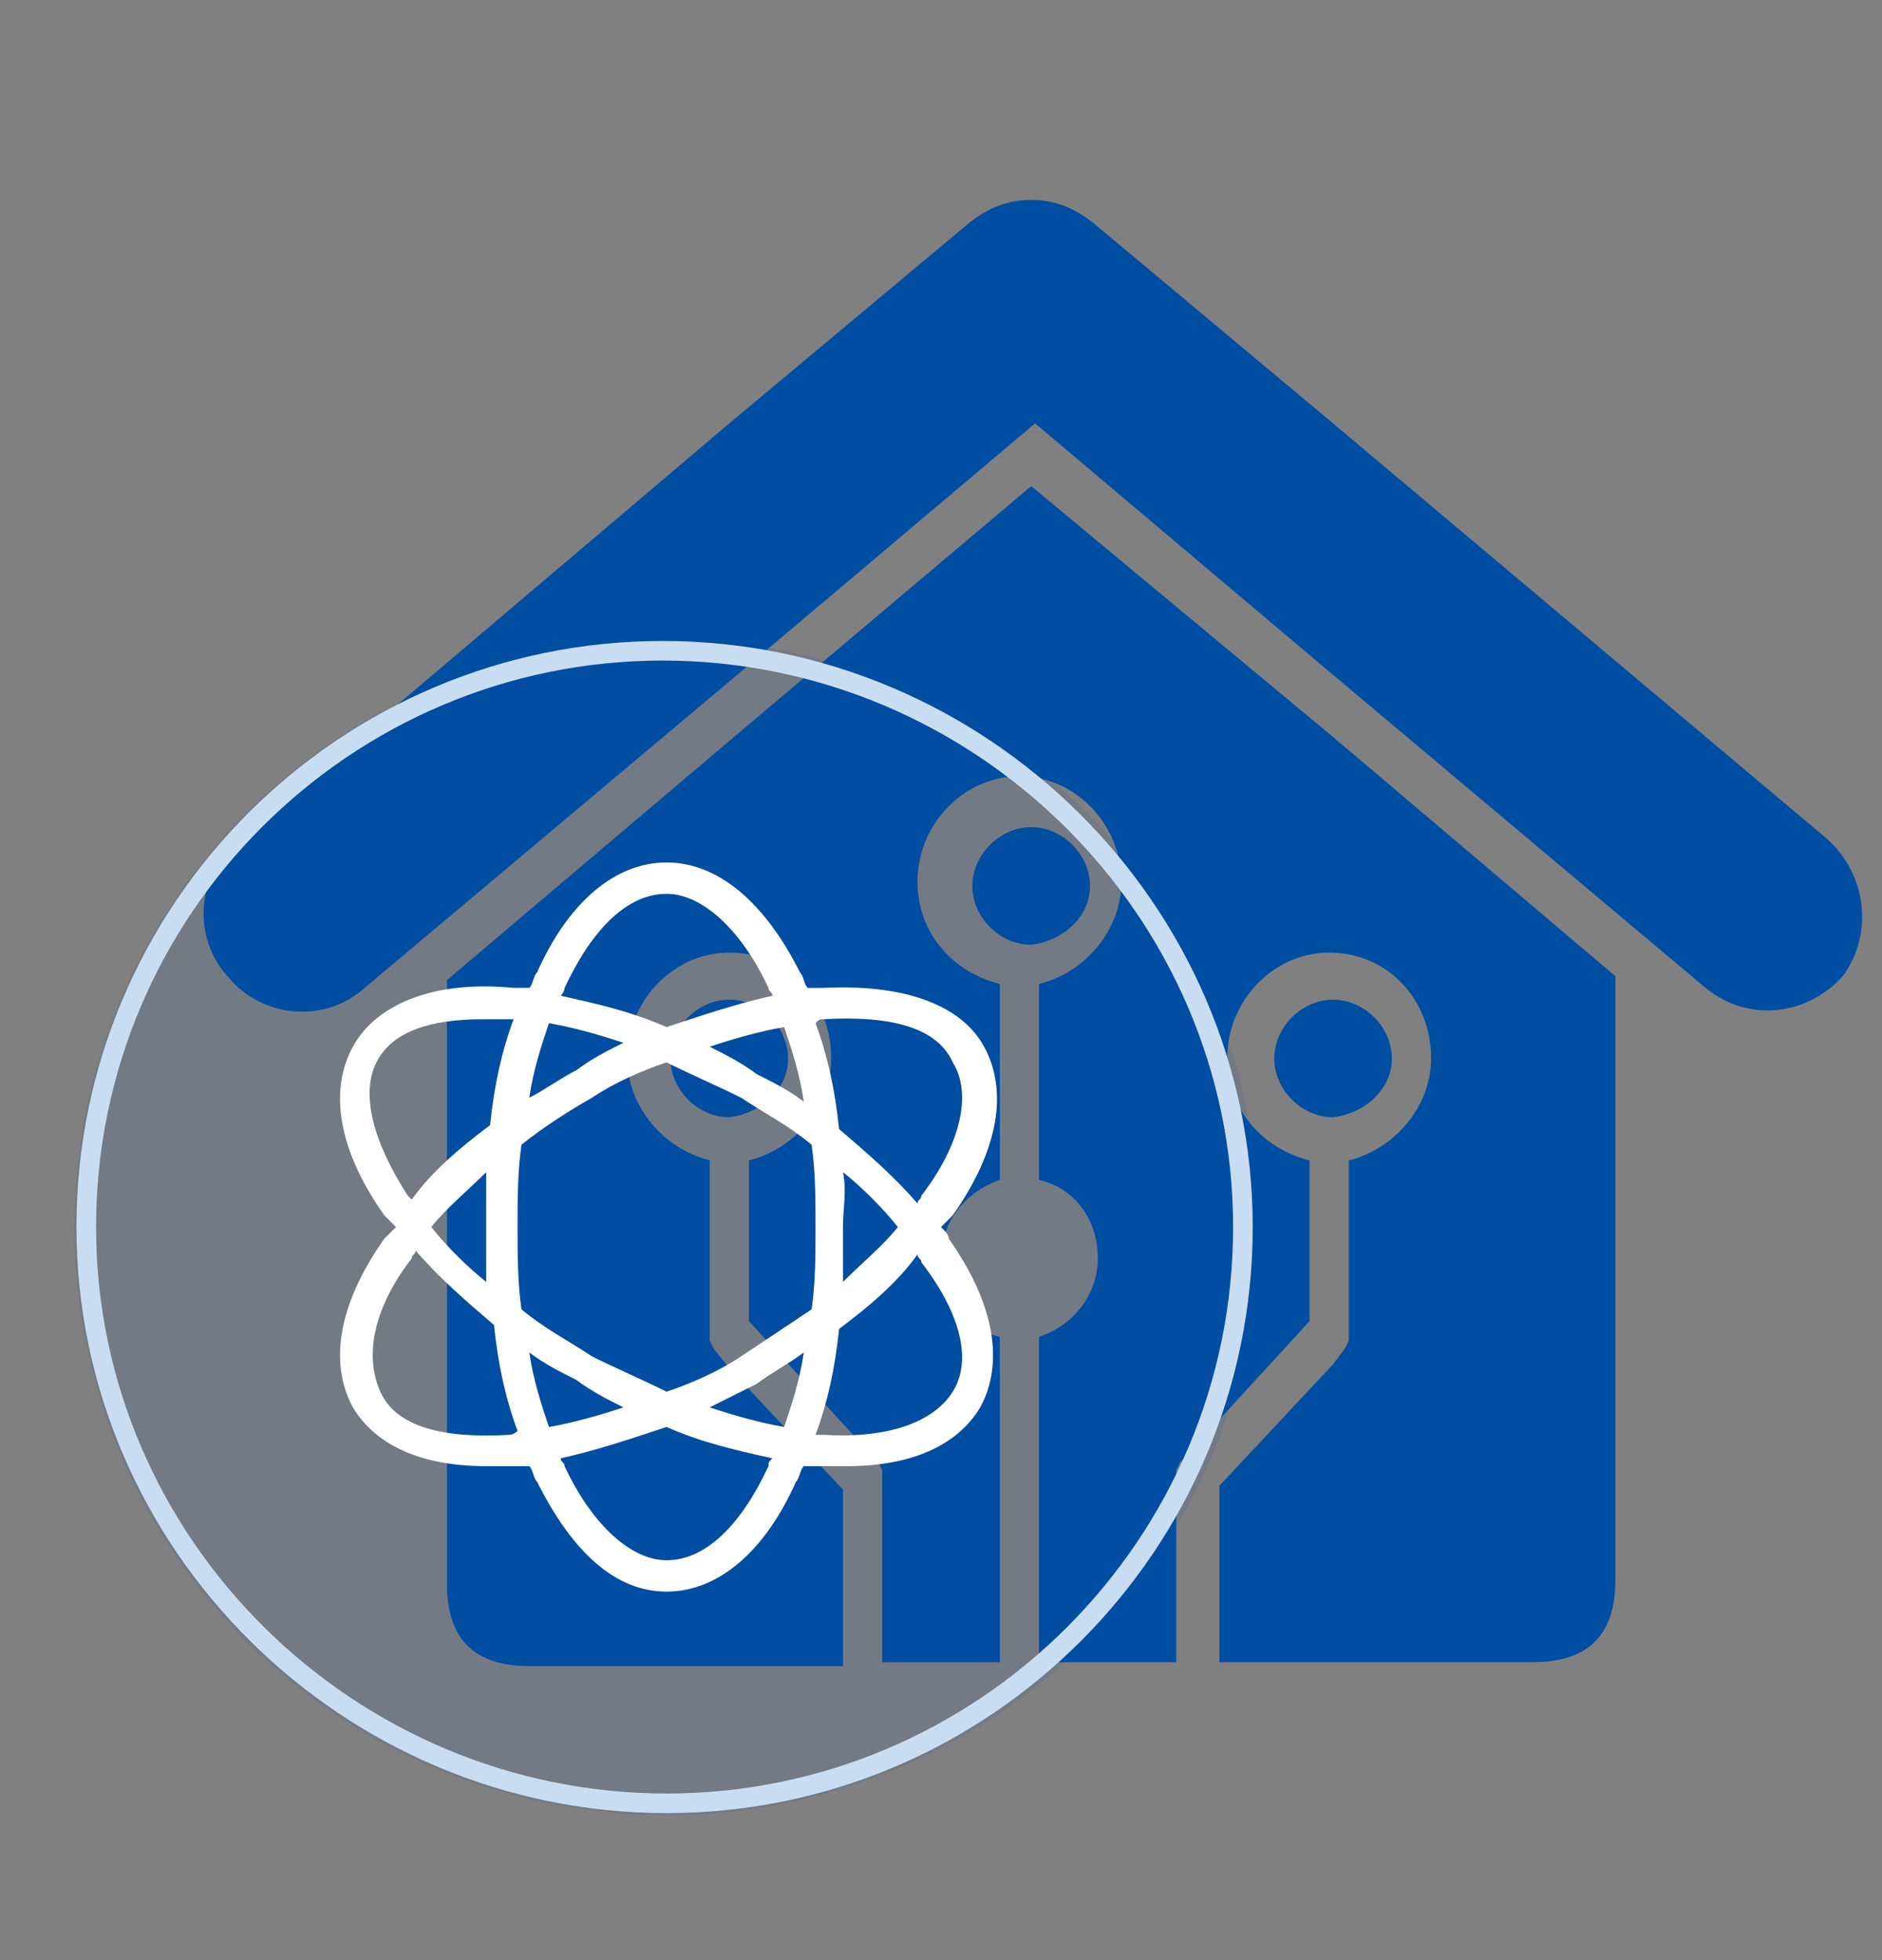
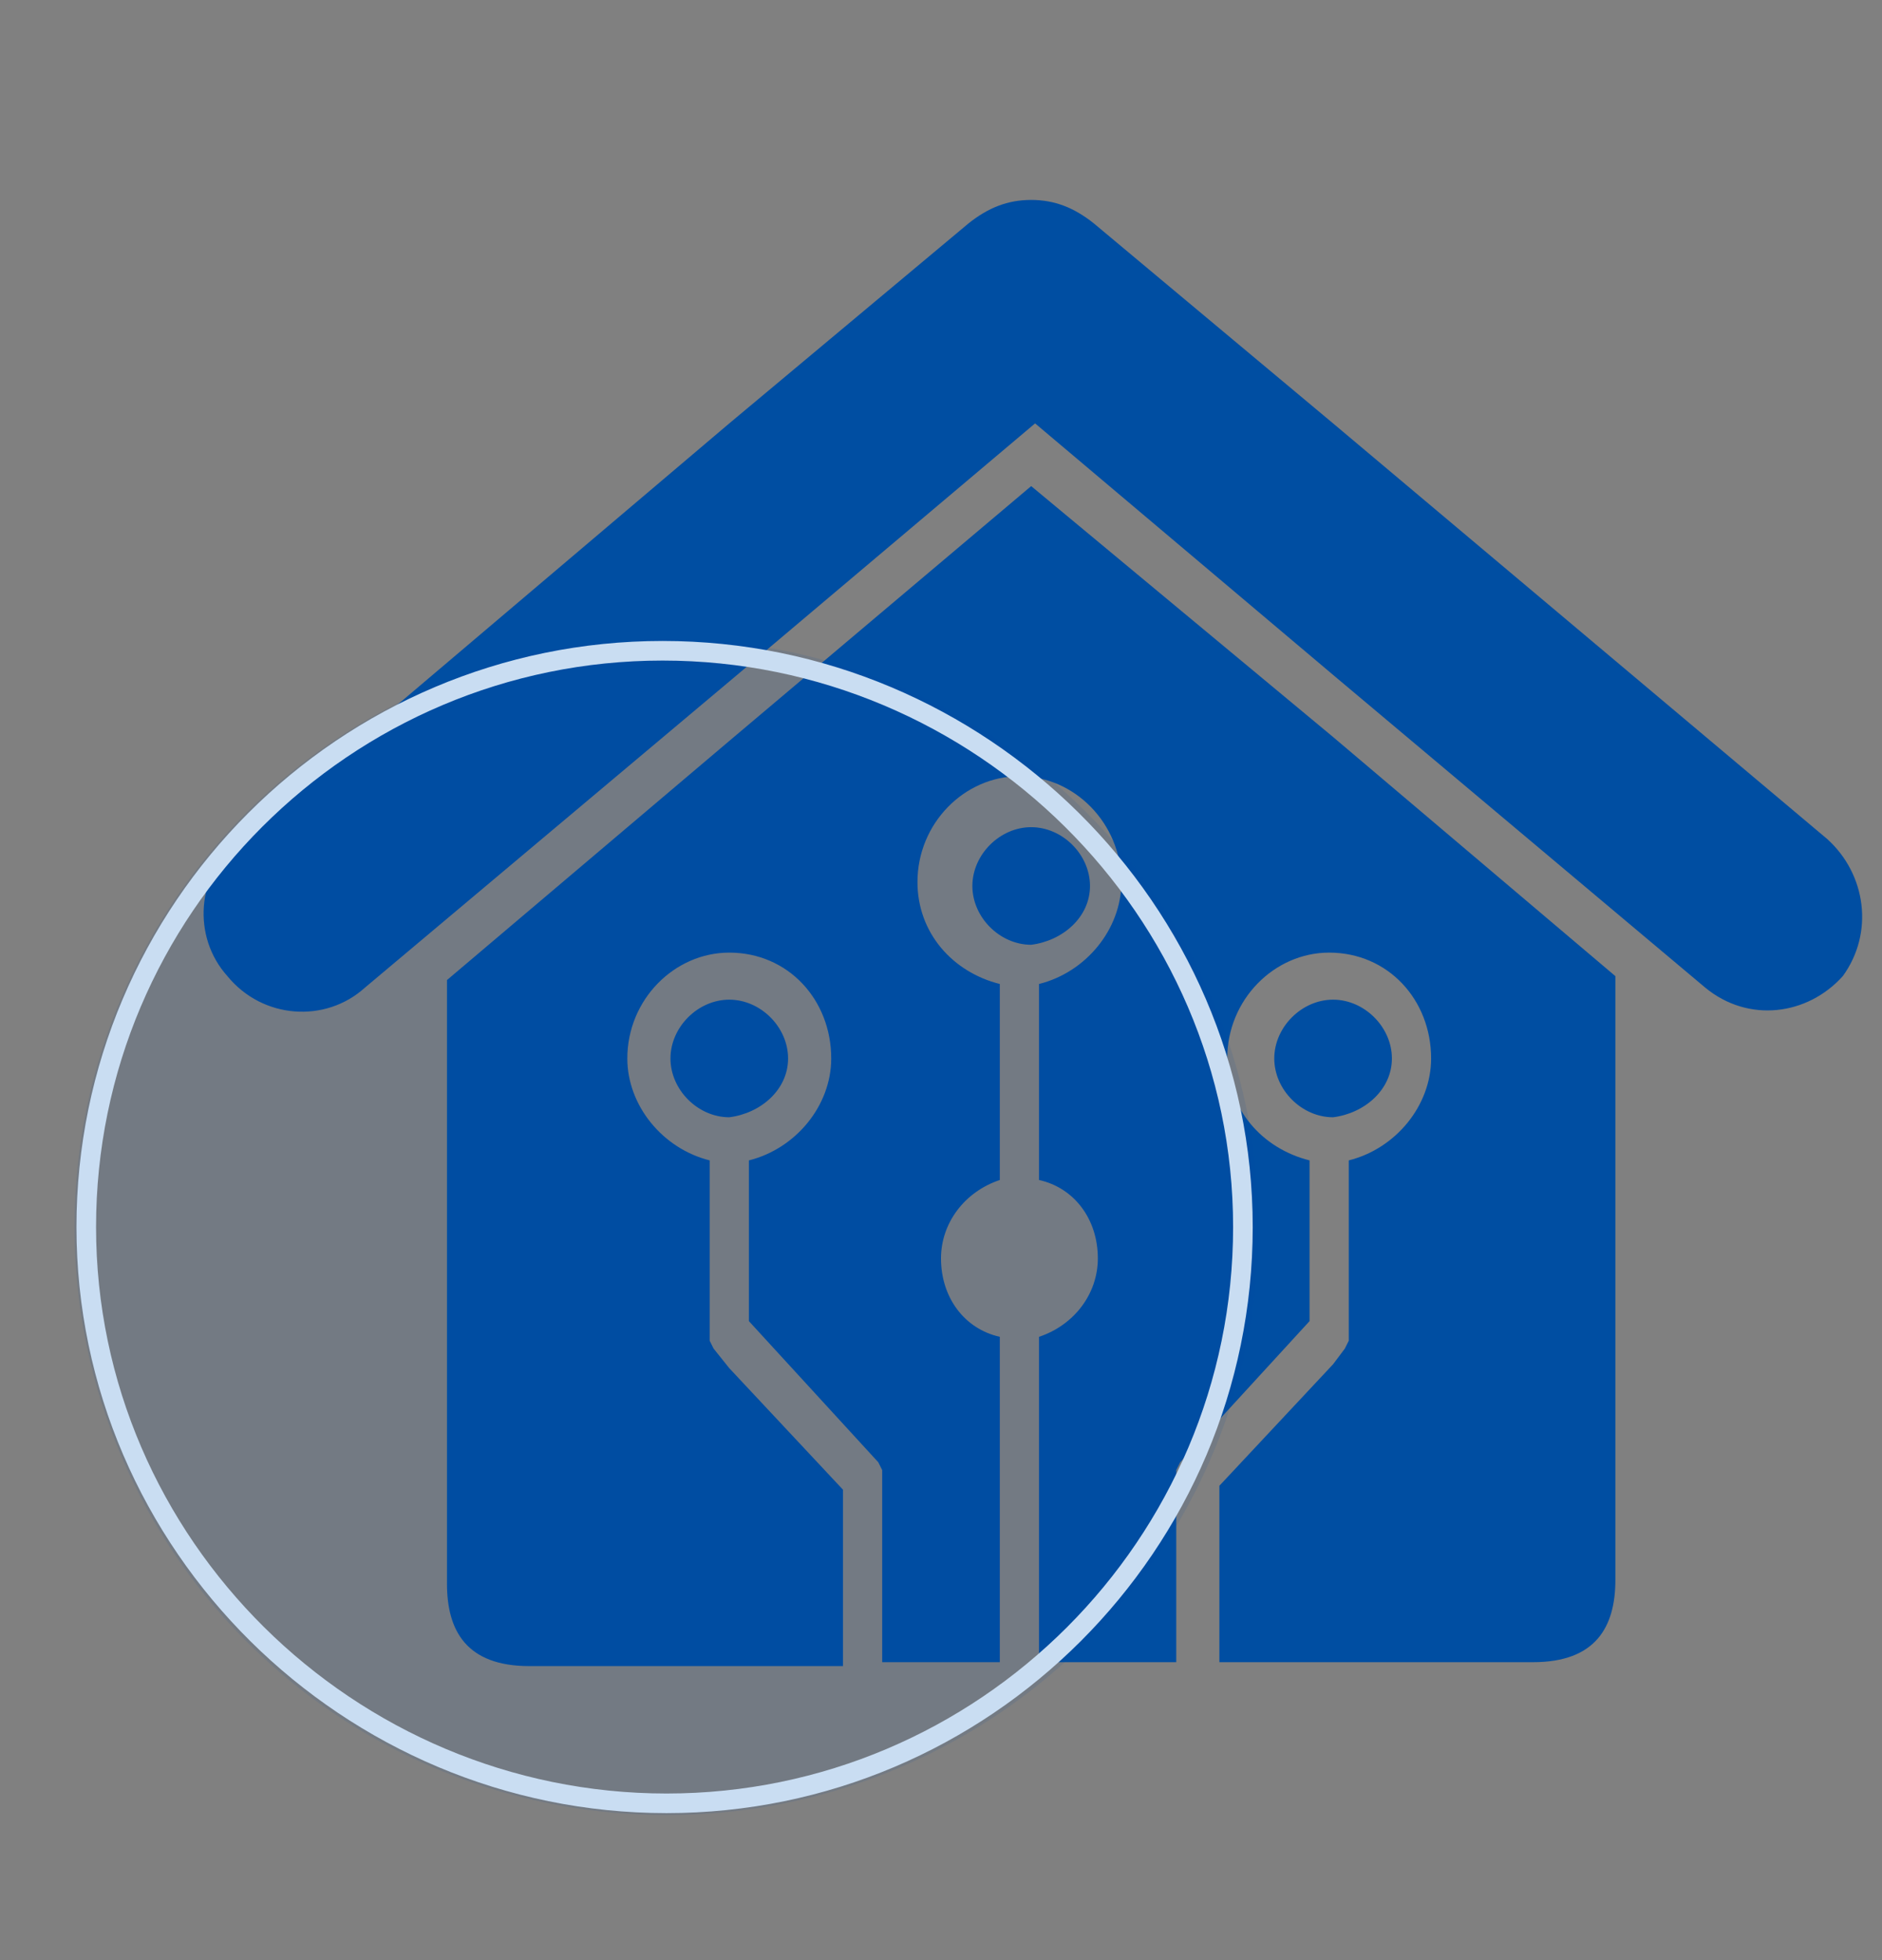
<svg xmlns="http://www.w3.org/2000/svg" version="1.1" id="图层_1" x="0px" y="0px" viewBox="0 0 48 50" style="enable-background:new 0 0 48 50;" xml:space="preserve">
  <rect x="0" y="0" width="48" height="50" fill="#808080" stroke="none" />
  <style type="text/css">
	.st0{fill-rule:evenodd;clip-rule:evenodd;fill:#004EA2;}
	.st1{fill:#004EA2;fill-opacity:0.1;}
	.st2{fill:none;stroke:#C9DDF2;stroke-width:0.5;}
	.st3{fill:#FFFFFF;}
</style>
  <path class="st0" d="M35.5,27c0-0.8-0.7-1.5-1.5-1.5c-0.8,0-1.5,0.7-1.5,1.5s0.7,1.5,1.5,1.5C34.8,28.4,35.5,27.8,35.5,27z   M46.6,21.4L34,10.8l-6.1-5.1c-0.5-0.4-1-0.6-1.6-0.6c-0.6,0-1.1,0.2-1.6,0.6l-6.1,5.1L6.1,21.4c-1.1,0.9-1.2,2.5-0.3,3.5  c0.9,1.1,2.5,1.2,3.5,0.3l9.4-7.9l7.7-6.5l7.7,6.5l9.4,7.9c1.1,0.9,2.6,0.7,3.5-0.3C47.8,23.8,47.6,22.3,46.6,21.4z M26.3,12.4  l-7.7,6.5l-7.2,6.1v15.4c0,1.2,0.5,2.1,2.1,2.1h8v-4.5l-2.9-3.1l-0.4-0.5l-0.1-0.2v-4.6C16.9,29.3,16,28.2,16,27  c0-1.5,1.2-2.7,2.6-2.7c1.5,0,2.6,1.2,2.6,2.7c0,1.2-0.9,2.3-2.1,2.6v4.1l3.3,3.6l0.1,0.2v4.9h3v-8.3c-0.9-0.2-1.5-1-1.5-2  c0-0.9,0.6-1.7,1.5-2v-5c-1.2-0.3-2.1-1.3-2.1-2.6c0-1.5,1.2-2.7,2.6-2.7s2.6,1.2,2.6,2.7c0,1.2-0.9,2.3-2.1,2.6v5  c0.9,0.2,1.5,1,1.5,2c0,0.9-0.6,1.7-1.5,2v8.3H30v-4.9l0.1-0.2l3.3-3.6v-4.1c-1.2-0.3-2.1-1.3-2.1-2.6c0-1.5,1.2-2.7,2.6-2.7  c1.5,0,2.6,1.2,2.6,2.7c0,1.2-0.9,2.3-2.1,2.6v4.6l-0.1,0.2L34,34.8l-2.9,3.1v4.5h8c1.6,0,2.1-0.9,2.1-2.1V24.9L34,18.8L26.3,12.4z   M27.8,22.6c0-0.8-0.7-1.5-1.5-1.5c-0.8,0-1.5,0.7-1.5,1.5c0,0.8,0.7,1.5,1.5,1.5C27.1,24,27.8,23.4,27.8,22.6z M20.1,27  c0-0.8-0.7-1.5-1.5-1.5c-0.8,0-1.5,0.7-1.5,1.5s0.7,1.5,1.5,1.5C19.4,28.4,20.1,27.8,20.1,27z" />
  <g>
    <g>
      <g>
        <ellipse class="st1" cx="17" cy="31.3" rx="15.1" ry="15" />
        <path class="st2" d="M31.7,31.3C31.7,39.4,25.1,46,17,46S2.2,39.4,2.2,31.3c0-8.1,6.6-14.7,14.7-14.7S31.7,23.2,31.7,31.3z" />
      </g>
    </g>
-     <path class="st3" d="M24,31.3c0.1-0.1,0.2-0.2,0.3-0.3c1.2-1.7,1.4-3.2,0.8-4.3c-0.6-1.1-2.1-1.6-4.1-1.5c-0.1,0-0.3,0-0.4,0   c-0.1-0.1-0.1-0.3-0.2-0.4C19.5,23,18.3,22,17,22c-1.3,0-2.5,1-3.3,2.8c-0.1,0.1-0.1,0.3-0.2,0.4c-0.1,0-0.3,0-0.4,0   c-2-0.2-3.5,0.4-4.1,1.5s-0.4,2.6,0.8,4.3c0.1,0.1,0.2,0.2,0.3,0.3c-0.1,0.1-0.2,0.2-0.3,0.3c-1.2,1.7-1.4,3.2-0.8,4.3   c0.6,1,1.8,1.5,3.4,1.5c0.2,0,0.5,0,0.7,0c0.1,0,0.3,0,0.4,0c0.1,0.1,0.1,0.3,0.2,0.4c0.9,1.8,2,2.8,3.3,2.8c1.3,0,2.5-1,3.3-2.8   c0.1-0.1,0.1-0.3,0.2-0.4c0.1,0,0.3,0,0.4,0c0.3,0,0.5,0,0.7,0c1.6,0,2.8-0.5,3.4-1.5c0.6-1.1,0.4-2.6-0.8-4.3   C24.2,31.5,24.1,31.4,24,31.3z M21,26c1.7-0.1,2.9,0.2,3.3,1.1c0.5,0.8,0.2,2.1-0.8,3.4c0,0.1-0.1,0.1-0.1,0.2   c-0.6-0.7-1.3-1.3-2-1.9c-0.1-1-0.3-1.9-0.6-2.7C20.9,26,20.9,26,21,26z M18.9,34.6c-0.6,0.4-1.3,0.7-1.9,0.9   c-0.6-0.3-1.3-0.6-1.9-0.9c-0.6-0.4-1.2-0.7-1.8-1.2c-0.1-0.7-0.1-1.4-0.1-2.1s0-1.4,0.1-2.1c0.5-0.4,1.1-0.8,1.8-1.2   c0.6-0.4,1.3-0.7,1.9-0.9c0.6,0.3,1.3,0.6,1.9,0.9c0.6,0.4,1.2,0.7,1.8,1.2c0.1,0.7,0.1,1.4,0.1,2.1s0,1.4-0.1,2.1   C20.1,33.8,19.5,34.2,18.9,34.6z M20.5,34.5c-0.1,0.7-0.3,1.3-0.5,1.9c-0.6-0.1-1.3-0.3-1.9-0.5c0.4-0.2,0.8-0.4,1.2-0.6   C19.7,35,20.1,34.8,20.5,34.5z M15.9,35.9c-0.6,0.2-1.3,0.4-1.9,0.5c-0.2-0.6-0.4-1.2-0.5-1.9c0.4,0.3,0.8,0.5,1.2,0.7   C15.1,35.5,15.5,35.7,15.9,35.9z M12.4,32.7c-0.5-0.4-1-0.9-1.4-1.4c0.4-0.5,0.9-0.9,1.4-1.4c0,0.5,0,0.9,0,1.4   S12.4,32.2,12.4,32.7z M13.5,28c0.1-0.7,0.3-1.3,0.5-1.9c0.6,0.1,1.3,0.3,1.9,0.5c-0.4,0.2-0.8,0.4-1.2,0.7   C14.3,27.5,13.9,27.8,13.5,28z M18.1,26.7c0.6-0.2,1.3-0.4,1.9-0.5c0.2,0.6,0.4,1.2,0.5,1.9c-0.4-0.3-0.8-0.5-1.2-0.7   C18.9,27.1,18.5,26.9,18.1,26.7z M21.5,29.9c0.5,0.4,1,0.9,1.4,1.4c-0.4,0.5-0.9,0.9-1.4,1.4c0-0.5,0-0.9,0-1.4   S21.6,30.4,21.5,29.9z M14.4,25.2c0.7-1.5,1.6-2.4,2.6-2.4c0.9,0,1.9,0.9,2.6,2.4c0,0.1,0.1,0.1,0.1,0.2c-0.9,0.2-1.8,0.5-2.7,0.8   c-0.9-0.4-1.8-0.6-2.7-0.8C14.4,25.3,14.4,25.2,14.4,25.2z M10.4,30.5c-0.9-1.4-1.2-2.6-0.8-3.4C10,26.3,11,26,12.3,26   c0.2,0,0.4,0,0.6,0c0.1,0,0.1,0,0.2,0c-0.3,0.8-0.5,1.7-0.6,2.7c-0.8,0.6-1.5,1.2-2,1.9C10.5,30.6,10.4,30.5,10.4,30.5z M13,36.6   c-1.7,0.1-2.9-0.2-3.3-1.1s-0.2-2.1,0.8-3.4c0-0.1,0.1-0.1,0.1-0.2c0.6,0.7,1.3,1.3,2,1.9c0.1,1,0.3,1.9,0.6,2.7   C13.1,36.6,13,36.6,13,36.6z M19.6,37.4c-0.7,1.5-1.6,2.4-2.6,2.4c-0.9,0-1.9-0.9-2.6-2.4c0-0.1-0.1-0.1-0.1-0.2   c0.9-0.2,1.8-0.5,2.7-0.8c0.9,0.4,1.8,0.6,2.7,0.8C19.6,37.3,19.6,37.3,19.6,37.4z M24.3,35.5c-0.5,0.8-1.7,1.2-3.3,1.1   c-0.1,0-0.1,0-0.2,0c0.3-0.8,0.5-1.7,0.6-2.7c0.8-0.6,1.5-1.2,2-1.9c0,0.1,0.1,0.1,0.1,0.2C24.5,33.5,24.8,34.7,24.3,35.5z" />
  </g>
</svg>